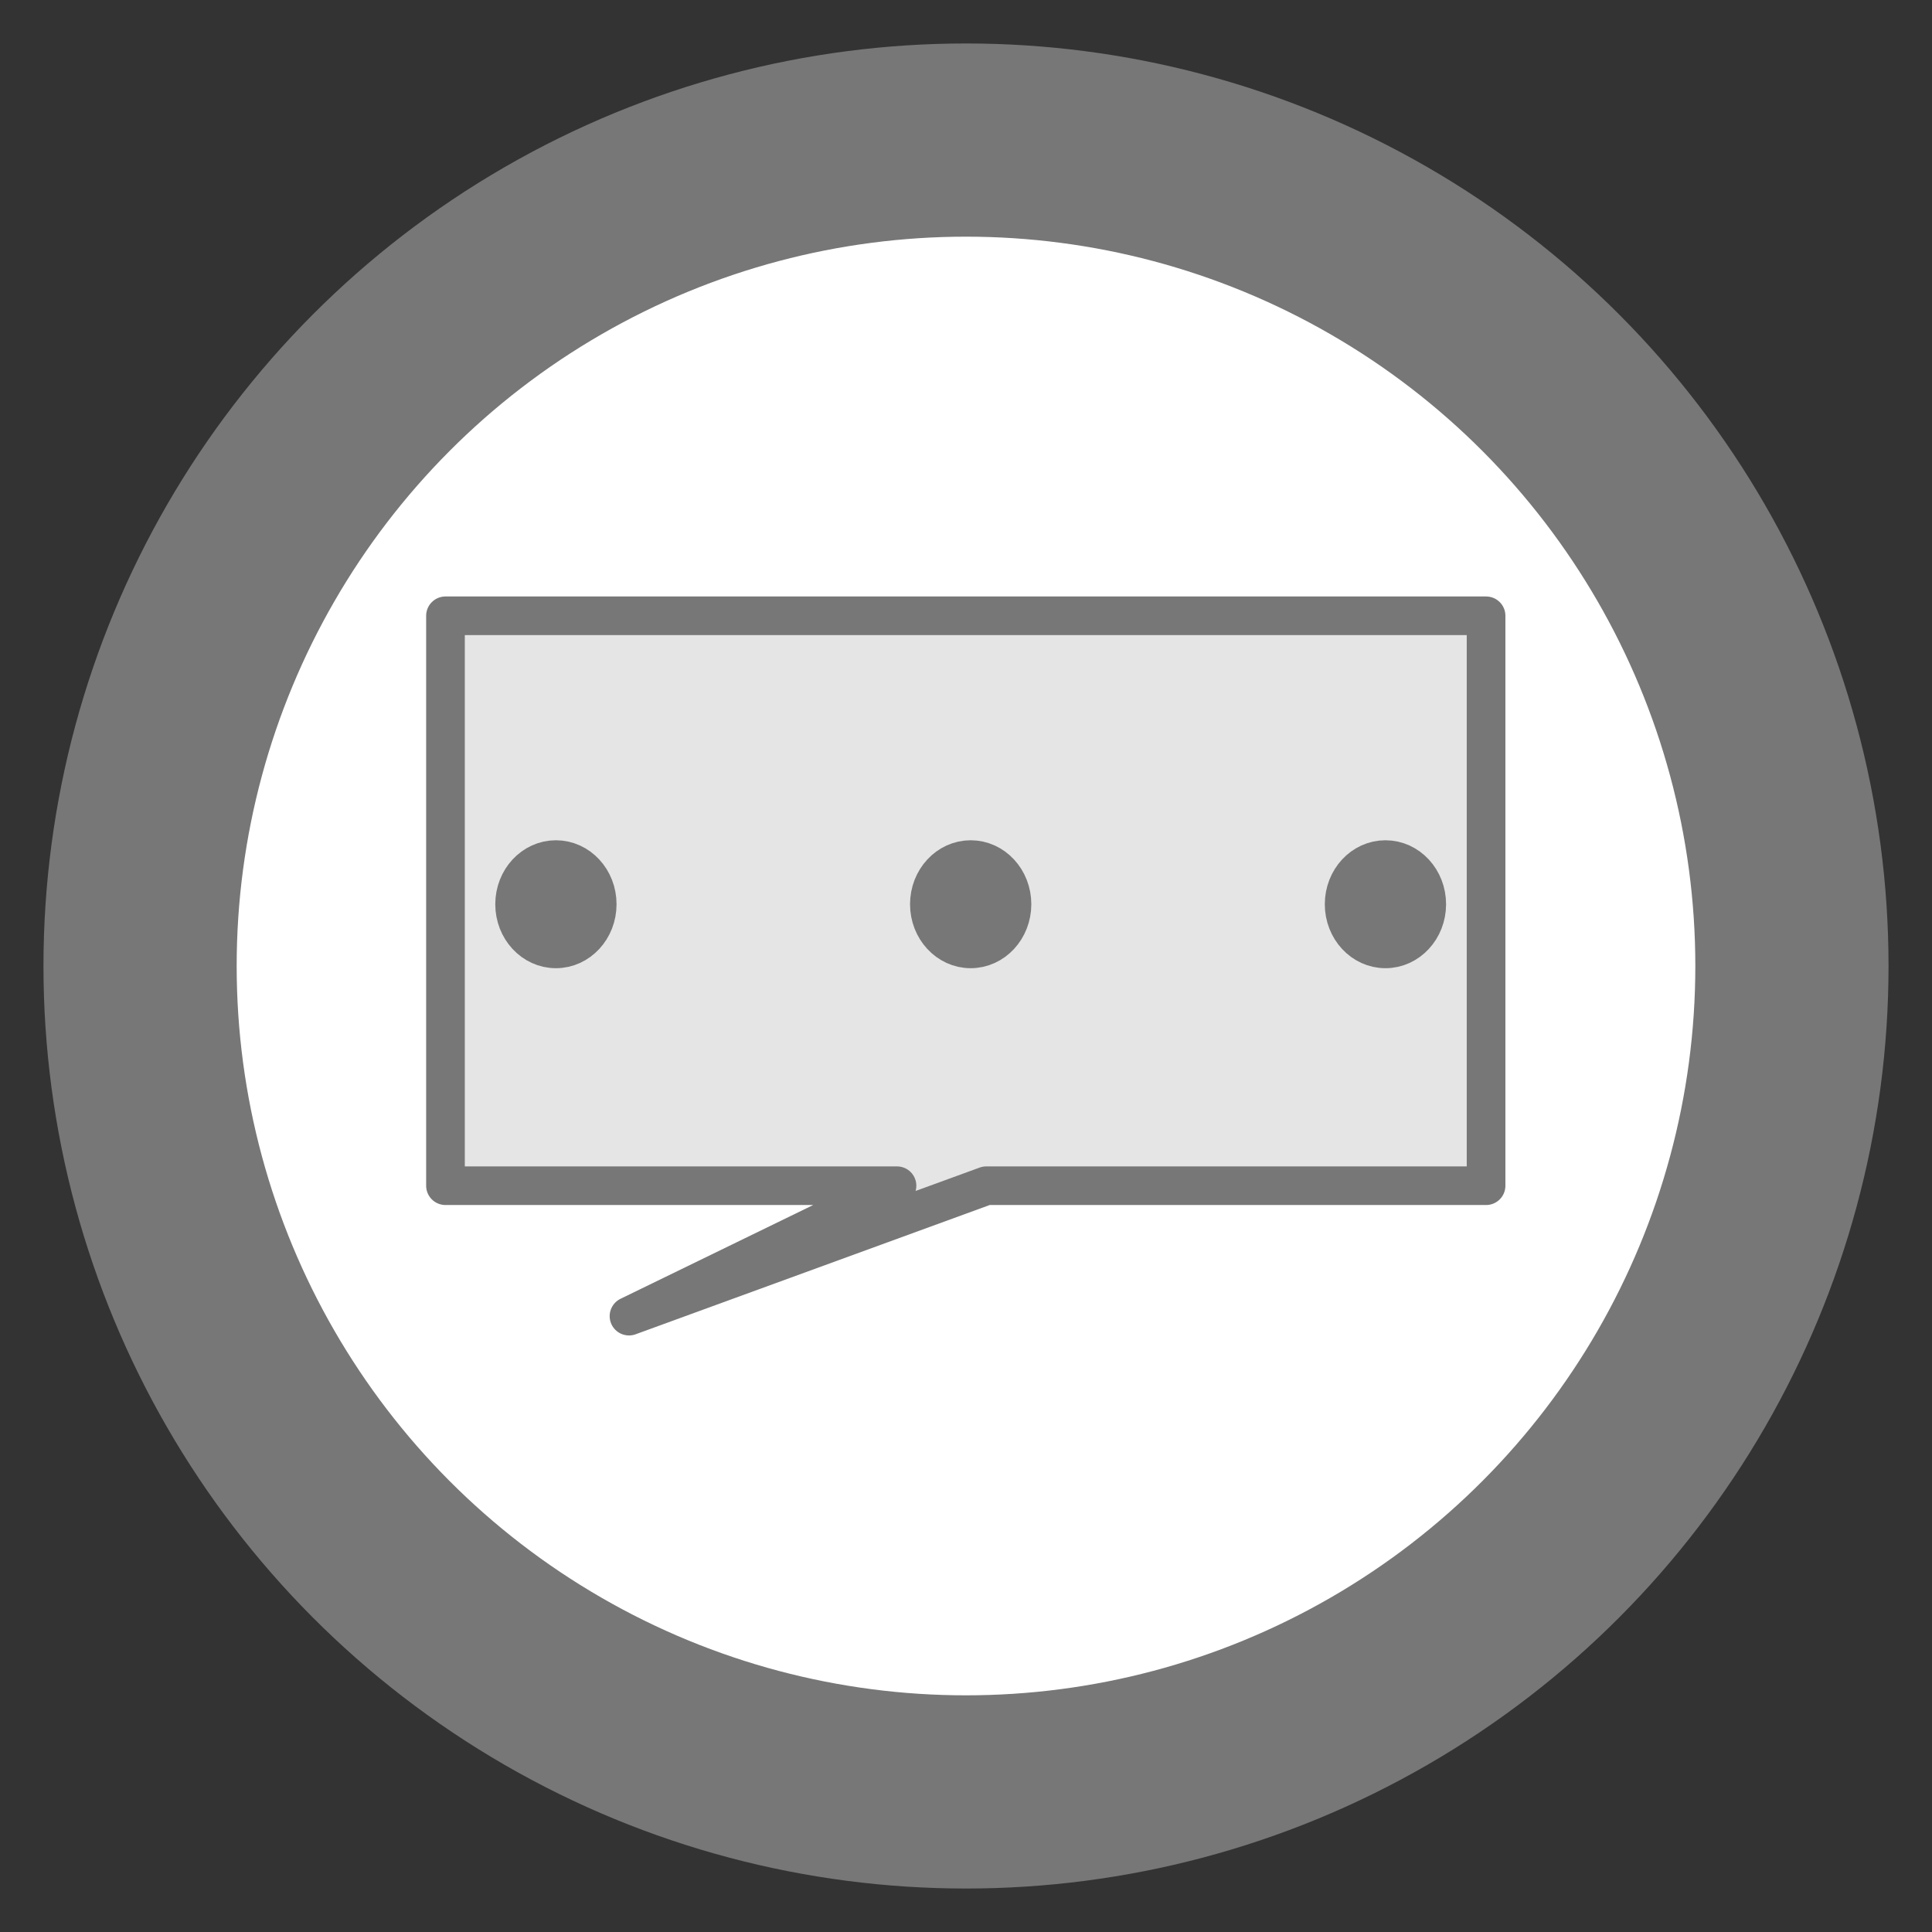
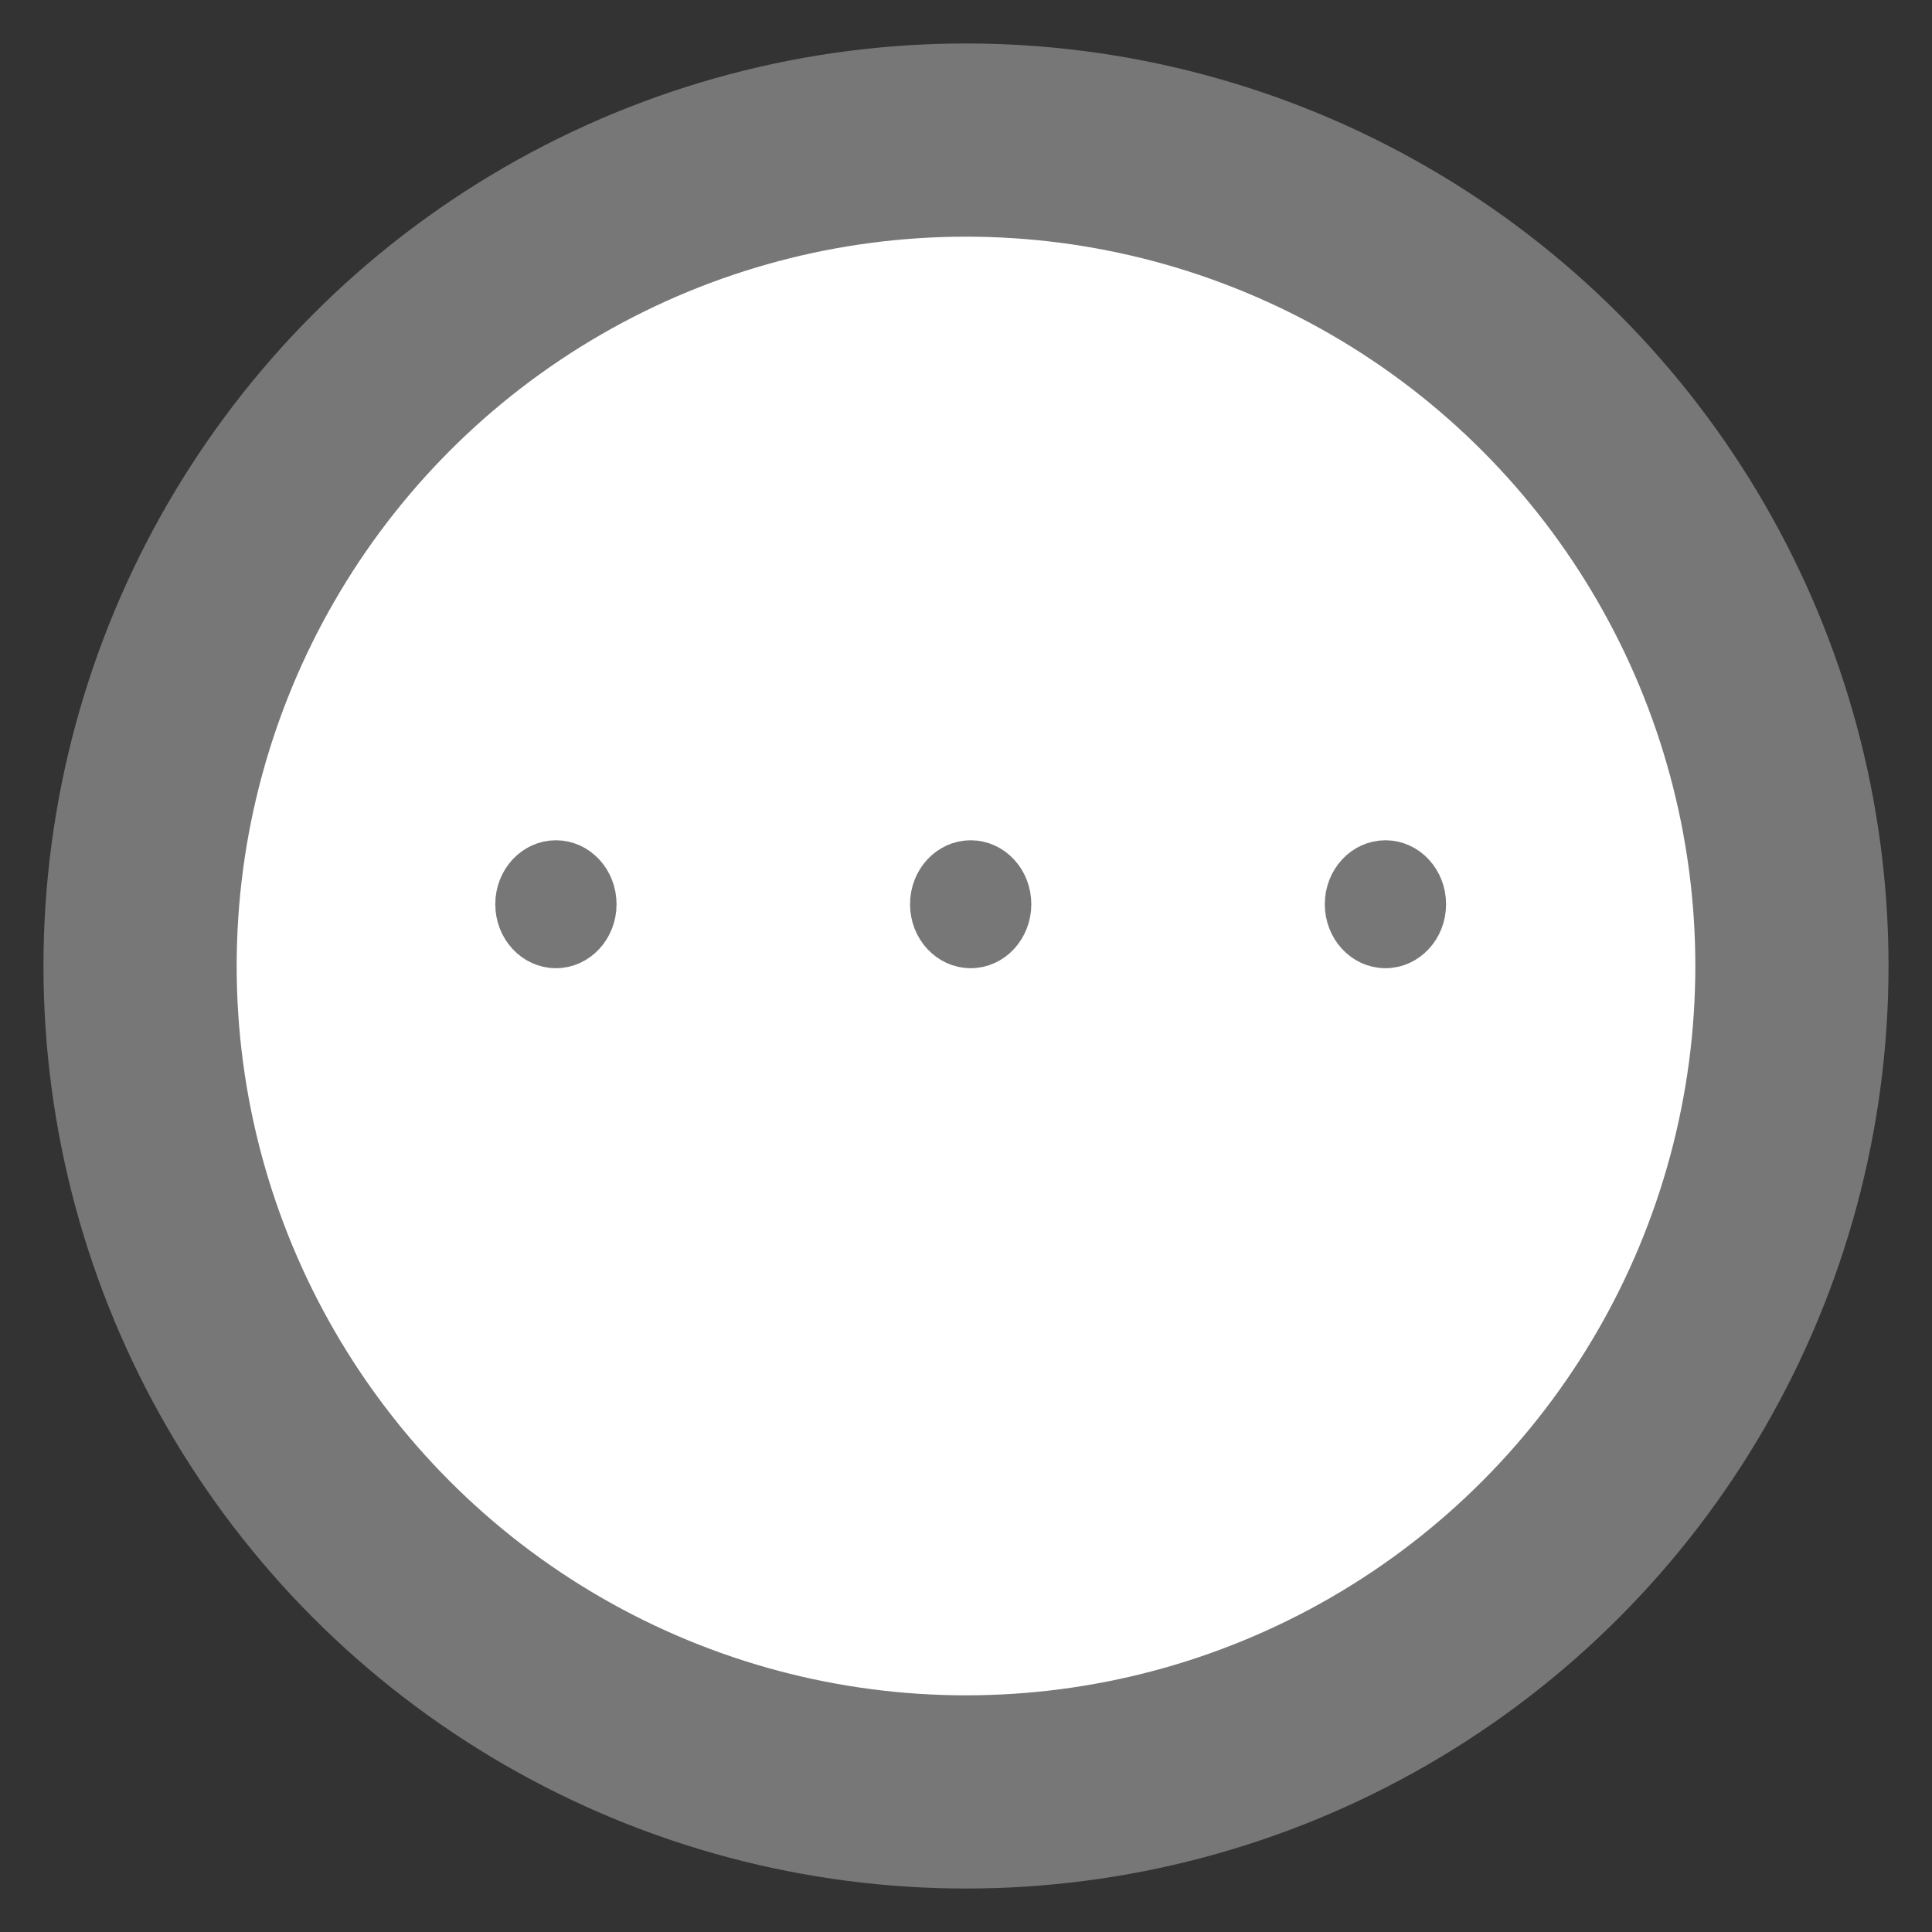
<svg xmlns="http://www.w3.org/2000/svg" xmlns:ns1="http://sodipodi.sourceforge.net/DTD/sodipodi-0.dtd" xmlns:ns2="http://www.inkscape.org/namespaces/inkscape" version="1.1" id="svg1" width="50" height="50" viewBox="0 0 50 50" ns1:docname="discord.svg" ns2:version="1.4 (e7c3feb100, 2024-10-09)" xml:space="preserve">
  <rect x="0" y="0" width="50" height="50" fill="#333333" stroke="none" />
  <defs id="defs1" />
  <ns1:namedview id="namedview1" pagecolor="#ffffff" bordercolor="#000000" borderopacity="0.25" ns2:showpageshadow="2" ns2:pageopacity="0.0" ns2:pagecheckerboard="0" ns2:deskcolor="#d1d1d1" showgrid="false" ns2:zoom="16" ns2:cx="23.53125" ns2:cy="30.09375" ns2:window-width="1918" ns2:window-height="1062" ns2:window-x="0" ns2:window-y="16" ns2:window-maximized="1" ns2:current-layer="g3" showguides="true" ns2:lockguides="true" />
  <circle style="fill:#ffffff;stroke:#777777;stroke-width:5;stroke-linecap:round;stroke-linejoin:round;stroke-dasharray:none;stroke-opacity:1;paint-order:stroke fill markers;fill-opacity:1" id="path1" cx="25" cy="25" r="21.375" />
  <g id="g3" transform="matrix(0.899,0,0,0.898,3.634,-0.409)" style="stroke-width:1.113">
-     <path id="rect1" style="fill:#e5e5e5;stroke:#777777;stroke-width:1.113;stroke-linecap:round;stroke-linejoin:round;paint-order:stroke fill markers" d="M 8.782,18.202 H 38.738 V 34.627 H 24.351 L 14.065,38.386 21.78,34.627 H 8.782 Z" ns1:nodetypes="cccccccc" />
    <ellipse style="fill:#777777;fill-opacity:1;stroke:#777777;stroke-width:1.113;stroke-linecap:round;stroke-linejoin:round;stroke-dasharray:none;stroke-opacity:1;paint-order:stroke fill markers" id="path2" cx="11.961" cy="26.515" rx="1.189" ry="1.287" />
    <ellipse style="fill:#777777;fill-opacity:1;stroke:#777777;stroke-width:1.113;stroke-linecap:round;stroke-linejoin:round;stroke-dasharray:none;stroke-opacity:1;paint-order:stroke fill markers" id="circle2" cx="23.901" cy="26.515" rx="1.189" ry="1.287" />
    <ellipse style="fill:#777777;fill-opacity:1;stroke:#777777;stroke-width:1.113;stroke-linecap:round;stroke-linejoin:round;stroke-dasharray:none;stroke-opacity:1;paint-order:stroke fill markers" id="circle3" cx="35.841" cy="26.515" rx="1.189" ry="1.287" />
  </g>
</svg>